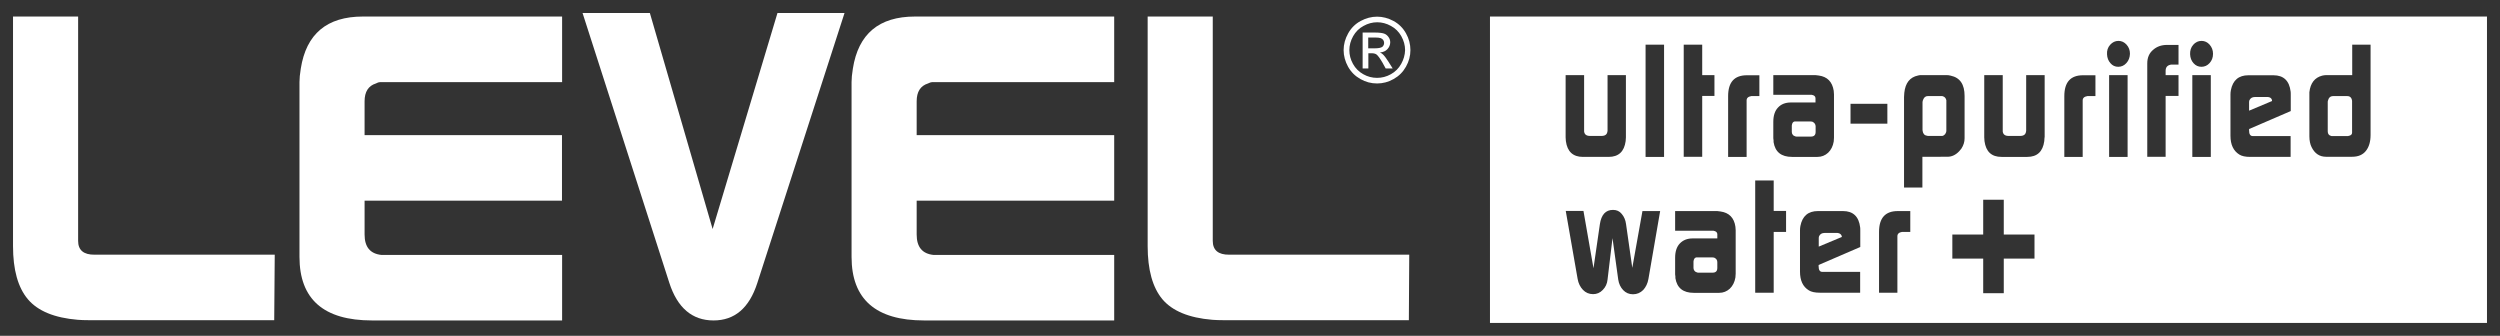
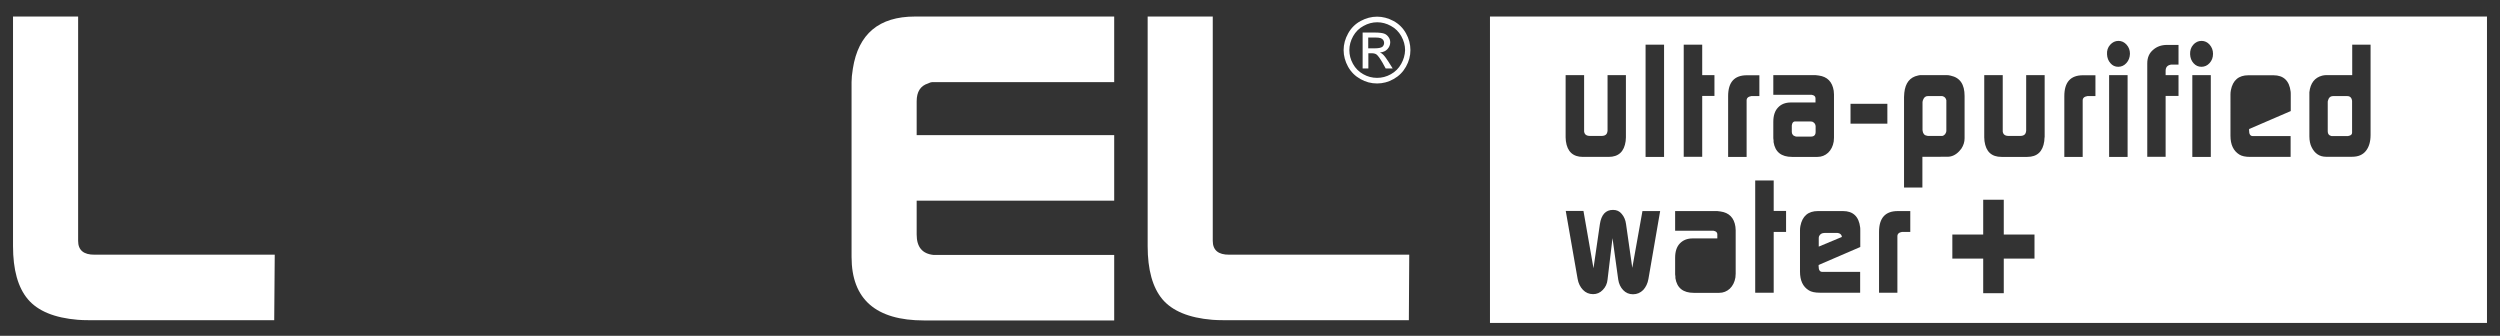
<svg xmlns="http://www.w3.org/2000/svg" version="1.1" id="logo-level" x="0px" y="0px" viewBox="0 0 1920 257.9" style="enable-background:new 0 0 1920 257.9;" xml:space="preserve" class="style-svg replaced-svg svg-replaced-13">
  <rect x="0" y="0" width="1920" height="257.9" fill="#333333" stroke="none" />
  <style type="text/css"> .st0{fill:none;} .st1{fill:#FFFFFF;} </style>
  <path class="st0" d="M1068.1,19.8c-3.4-1.9-6.9-2.8-10.5-2.8c-3.6,0-7.1,0.9-10.5,2.8c-3.4,1.8-6.1,4.5-8,7.9 c-1.9,3.4-2.9,7-2.9,10.7c0,3.7,0.9,7.2,2.8,10.6c1.9,3.4,4.5,6,7.9,7.9c3.4,1.9,6.9,2.8,10.6,2.8c3.7,0,7.2-0.9,10.6-2.8 c3.4-1.9,6-4.5,7.9-7.9c1.9-3.4,2.8-6.9,2.8-10.6c0-3.7-1-7.3-2.9-10.7C1074.2,24.3,1071.5,21.7,1068.1,19.8z M1064.1,52.6l-2.4-4.4 c-1.9-3.4-3.5-5.6-4.7-6.4c-0.8-0.6-2-0.9-3.6-0.9h-2.6v11.7h-4.4V25.1h9.5c3.2,0,5.6,0.2,7,0.8c1.4,0.5,2.6,1.4,3.4,2.7 c0.9,1.3,1.3,2.6,1.3,4c0,2-0.7,3.8-2.2,5.3c-1.4,1.5-3.3,2.3-5.7,2.5c1,0.4,1.8,0.9,2.3,1.5c1.1,1.1,2.5,2.9,4.1,5.5l3.4,5.4 H1064.1z" />
  <path class="st0" d="M1062.9,32.9c0-0.8-0.2-1.5-0.7-2.2c-0.5-0.6-1.1-1.1-1.9-1.4c-0.8-0.3-2.3-0.5-4.5-0.5h-5.1v8.3h5.4 c2.6,0,4.3-0.4,5.3-1.2C1062.4,35.2,1062.9,34.2,1062.9,32.9z" />
-   <path class="st1" d="M1317.1,198.2c-0.3-0.3-0.9-0.5-1.9-0.5h-12.5c-1.2,0.2-1.9,1.3-2.1,3.1v5c0,0.7,0.2,1.4,0.7,2.1 c0.5,0.7,1.2,1.1,2.2,1.4c0.2,0.1,0.4,0.1,0.7,0.1h11.1c2.4,0,3.6-1.2,3.6-3.6v-4.4C1318.9,199.9,1318.3,198.9,1317.1,198.2z" />
  <path class="st1" d="M1392.5,93.8c-0.3-0.3-0.9-0.5-1.9-0.5h-12.4c-1.2,0.2-1.9,1.3-2.1,3.1v4.9c0,0.7,0.2,1.5,0.7,2.1 c0.4,0.7,1.2,1.1,2.2,1.4c0.2,0.1,0.5,0.1,0.7,0.1h11.1c2.4,0,3.6-1.2,3.6-3.6v-4.4C1394.3,95.6,1393.7,94.5,1392.5,93.8z" />
  <path class="st1" d="M1492,73.9c-0.1-0.1-0.3-0.1-0.5-0.1h-11c-1.6,0-2.8,0.9-3.5,2.7c-0.3,0.7-0.5,1.4-0.5,2v21.2 c0,0.4,0,0.7,0.1,0.9c0.3,2.1,1.4,3.4,3.5,3.7c0.2,0.1,0.4,0.1,0.8,0.1h10.8c0.9-0.2,1.6-0.7,2.2-1.4c0.6-1,0.9-1.8,0.9-2.3V77 C1494.4,75.3,1493.5,74.3,1492,73.9z" />
  <path class="st1" d="M1411.8,179c-0.2-0.1-0.5-0.1-0.7-0.1h-9.8c-2,0-3.4,0.8-4.2,2.4c-0.2,0.4-0.3,1-0.3,1.7v6.4l17.7-7.4v-0.6 C1414.1,180.1,1413.2,179.3,1411.8,179z" />
  <path class="st1" d="M1144.3,12.7v235.3H1910V12.7H1144.3z M1421.2,79.7h28.3V95h-28.3V79.7z M1293.1,34.3h14.2v23.4h9.4v16h-9.4 v46.7h-14.2V34.3z M1202.5,57.7h14.1V101c0.3,2.3,1.8,3.4,4.6,3.4h8.7c2.8,0,4.3-1.1,4.6-3.4c0.1-0.2,0.1-0.6,0.1-1V57.7h14.1v47.8 c0,0.8-0.1,1.8-0.2,2.9c-1.1,8-5.4,12.1-13.1,12.1h-19.7c-7.6,0-12-4-13.1-12.1c-0.1-1.1-0.2-2.1-0.2-2.9V57.7z M1266,214.2 c-0.6,3.5-2,6.3-4,8.5c-2.2,2.2-4.8,3.3-7.9,3.3c-3,0-5.5-1.1-7.5-3.2c-2-2.1-3.3-4.8-3.8-8.1l-4.4-31.8l-3.8,31.8 c-0.3,3.2-1.6,5.9-3.7,8c-2.1,2.2-4.6,3.2-7.4,3.2c-3.1,0-5.7-1.1-7.8-3.3c-2.1-2.2-3.5-5-4.1-8.5l-9.1-52.1h13.6l7.7,44l4.9-33.8 c1.1-7.3,4.4-11,10.1-11c2.8,0,5,1,6.7,3.1c1.8,2.1,2.9,4.7,3.3,7.8l4.8,33.6l7.8-43.6h13.6L1266,214.2z M1278,120.5h-14.2V34.3 h14.2V120.5z M1333,210.2c0,1.1-0.1,2.1-0.2,2.9c-0.6,3.6-2.1,6.5-4.3,8.6c-2.3,2.1-5,3.2-8.2,3.2h-19.5c-8.2,0-12.9-3.8-14.1-11.3 c0.1-0.6,0-1.5-0.2-2.9v-12.8c0-4.7,1.2-8.4,3.6-10.9c2.5-2.6,5.7-3.9,9.9-3.9h18.9v-3.4c-0.1-1.3-1.1-2.2-3-2.5h-29.4v-15.1h32.4 c0.4,0,1.2,0.1,2.4,0.3c6.6,0.9,10.5,4.8,11.5,11.7c0.1,1,0.2,1.9,0.2,2.7V210.2z M1341.4,77.1v43.4h-14.2V73.8 c0-10.7,4.8-16,14.4-16h9.6v16h-6.2C1342.6,74.2,1341.4,75.3,1341.4,77.1z M1371.7,178.1h-9.5v46.7h-14.2v-86.2h14.2v23.4h9.5V178.1 z M1362.1,109.1c0.1-0.6,0-1.5-0.2-2.9V93.5c0-4.7,1.2-8.4,3.6-10.9c2.4-2.6,5.7-3.9,9.9-3.9h18.9v-3.4c-0.1-1.3-1-2.2-3-2.5h-29.4 V57.7h32.4c0.4,0,1.2,0.1,2.5,0.3c6.6,0.9,10.4,4.8,11.5,11.7c0.1,1,0.2,1.9,0.2,2.8v33.3c0,1.1-0.1,2.1-0.2,2.9 c-0.6,3.6-2.1,6.5-4.3,8.6c-2.3,2.1-5,3.2-8.2,3.2h-19.5C1368,120.5,1363.3,116.7,1362.1,109.1z M1428.7,189.7l-32,13.8l0,1 c0,2.8,0.9,4.3,2.8,4.3h29.1v16h-31c-3.7,0-6.5-0.6-8.4-1.8c-4.6-2.8-6.8-7.6-6.8-14.4v-31.8c0-1,0.1-2.1,0.3-3.2 c1.5-7.7,6-11.5,13.5-11.5h19.2c7.8,0,12.2,4.2,13.2,12.5c0.1,0.5,0.1,1.4,0.1,2.6V189.7z M1467,178.1h-6.2 c-2.4,0.4-3.6,1.5-3.6,3.3v43.4h-14.1v-46.7c0-10.7,4.8-16,14.4-16h9.6V178.1z M1476.4,120.5V144h-3.6c-2.3,0-5.8,0-10.5,0V74.5 c0-0.8,0.1-1.9,0.2-3.2c0.8-7.6,4.3-12,10.5-13.3c0.8-0.2,1.4-0.3,1.9-0.3h20.3c0.8,0,1.8,0.1,2.9,0.4c7.2,1.5,10.7,6.7,10.7,15.6 v32.5c0,2.8-0.8,5.4-2.5,8c-0.4,0.5-0.9,1.1-1.6,1.9c-2.7,2.9-5.7,4.3-9.1,4.3H1476.4z M1562.5,198.6h-23.6v26.6h-15.8v-26.6h-23.7 v-18.5h23.7v-26.7h15.8v26.7h23.6V198.6z M1570.2,105.5c0,0.8-0.1,1.8-0.2,2.9c-1.1,8-5.4,12.1-13.1,12.1h-19.7 c-7.7,0-12-4-13.1-12.1c-0.1-1.1-0.2-2.1-0.2-2.9V57.7h14.2V101c0.3,2.3,1.8,3.4,4.6,3.4h8.7c2.8,0,4.3-1.1,4.6-3.4 c0.1-0.2,0.1-0.6,0.1-1V57.7h14.2V105.5z M1609.2,73.8h-6.1c-2.4,0.4-3.6,1.5-3.6,3.3v43.4h-14.1V73.8c0-10.7,4.8-16,14.3-16h9.6 V73.8z M1634,120.5h-14.2V57.7h14.2V120.5z M1633.1,48.4c-1.7,1.9-3.8,2.9-6.3,2.9c-2.4,0-4.4-0.9-6-2.8c-1.6-1.8-2.5-4.1-2.6-6.8 c-0.2-2.8,0.6-5.3,2.4-7.3c1.8-2,3.9-3,6.4-3c2.4,0,4.5,1,6.2,2.9c1.8,2,2.6,4.3,2.6,7C1635.7,44.2,1634.8,46.5,1633.1,48.4z M1673.1,49.6h-5.7c-0.2,0.1-0.3,0.1-0.4,0.1c-2.5,0.5-3.8,2-3.8,4.7v3.3h9.9v16h-9.9v46.7h-14.1V48.7c0-4.5,1.5-8,4.7-10.6 c2.8-2.4,6.3-3.6,10.4-3.6h8.9V49.6z M1697.9,120.5h-14.2V57.7h14.2V120.5z M1697,48.4c-1.7,1.9-3.8,2.9-6.3,2.9 c-2.4,0-4.4-0.9-6.1-2.8c-1.6-1.8-2.5-4.1-2.6-6.8c-0.1-2.8,0.6-5.3,2.4-7.3c1.7-2,3.9-3,6.4-3c2.4,0,4.5,1,6.2,2.9 c1.7,2,2.6,4.3,2.6,7C1699.6,44.2,1698.7,46.5,1697,48.4z M1759.3,85.3l-32,13.8l0,1.1c0,2.8,0.9,4.3,2.8,4.3h29.1v16h-31 c-3.7,0-6.5-0.6-8.4-1.8c-4.5-2.8-6.8-7.6-6.8-14.4V72.5c0-1,0.1-2.1,0.3-3.2c1.5-7.7,6-11.5,13.5-11.5h19.2 c7.8,0,12.2,4.2,13.2,12.5c0.1,0.5,0.1,1.4,0.1,2.6V85.3z M1820.6,103.6c0,5.2-1.2,9.3-3.6,12.3c-2.4,3-5.9,4.5-10.6,4.5h-20 c-5,0-8.7-2.5-11.1-7.4c-1.1-2.2-1.7-5-1.7-8.4V73.3c0-0.3,0-0.8,0-1.3v-1.2c0.8-7,4.1-11.2,9.8-12.7c1-0.2,1.9-0.4,2.8-0.4h20.3 V34.3h14.1V103.6z" />
  <path class="st1" d="M1802.7,73.8h-10.8c-2.2,0-3.5,1.2-4.1,3.7c0,0.2-0.1,0.4-0.1,0.7v22.7c0,1.9,0.9,3.1,2.6,3.5 c0.1,0.1,0.4,0.1,0.9,0.1h11.6c0.4,0,0.7,0,0.8-0.1c1.8-0.3,2.8-1.1,2.8-2.5V77.5C1806.1,75,1804.8,73.8,1802.7,73.8z" />
-   <path class="st1" d="M1742.4,74.6c-0.2-0.1-0.5-0.1-0.8-0.1h-9.8c-2,0-3.4,0.8-4.2,2.4c-0.2,0.4-0.3,1-0.3,1.7V85l17.6-7.4V77 C1744.7,75.7,1743.8,74.9,1742.4,74.6z" />
  <path class="st1" d="M60,185V12.7H10V189c0,18.2,3.8,31.8,11.4,40.8c7.6,9,20.3,14.3,38.3,15.8c2.4,0.2,5.3,0.3,8.6,0.3h142.3 l0.4-50.3H72.7C64.2,195.7,60,192.1,60,185z" />
-   <path class="st1" d="M231,52.7c-0.7,4.2-1,7.6-1,10.3v134.3c0,32.5,18.6,48.8,55.7,48.8h146v-50.3H293c-8.7-0.9-13-6.1-13-15.7v-26 h151.6v-50.3H280v-26c0-7.3,2.9-11.9,8.7-13.7c1.3-0.7,2.3-1,3-1h140V12.7h-153C251.1,12.7,235.2,26,231,52.7z" />
-   <path class="st1" d="M547.3,175.9L499.1,10h-51.7L514,217.1c6.2,19.3,17.6,29,34,29c16.2,0,27.4-9.5,33.6-28.7l67-207.4h-51.5 L547.3,175.9z" />
  <path class="st1" d="M655,52.7c-0.7,4.2-1,7.6-1,10.3v134.3c0,32.5,18.6,48.8,55.7,48.8h146v-50.3H717c-8.7-0.9-13-6.1-13-15.7v-26 h151.7v-50.3H704v-26c0-7.3,2.9-11.9,8.7-13.7c1.4-0.7,2.4-1,3-1h140V12.7h-153C675.1,12.7,659.2,26,655,52.7z" />
  <path class="st1" d="M931.4,185V12.7h-50V189c0,18.2,3.8,31.8,11.3,40.8c7.6,9,20.3,14.3,38.3,15.8c2.5,0.2,5.4,0.3,8.7,0.3H1082 l0.3-50.3H944.1C935.6,195.7,931.4,192.1,931.4,185z" />
  <path class="st1" d="M1062.1,41.8c-0.6-0.6-1.4-1.1-2.3-1.5c2.4-0.2,4.3-1,5.7-2.5c1.4-1.5,2.2-3.3,2.2-5.3c0-1.4-0.4-2.8-1.3-4 c-0.9-1.3-2-2.2-3.4-2.7c-1.5-0.5-3.8-0.8-7-0.8h-9.5v27.6h4.4V40.9h2.6c1.5,0,2.7,0.3,3.6,0.9c1.2,0.9,2.7,3,4.7,6.4l2.4,4.4h5.4 l-3.4-5.4C1064.6,44.7,1063.2,42.8,1062.1,41.8z M1056.2,37.1h-5.4v-8.3h5.1c2.2,0,3.6,0.2,4.5,0.5c0.8,0.3,1.4,0.8,1.9,1.4 c0.4,0.6,0.7,1.4,0.7,2.2c0,1.3-0.5,2.3-1.4,3.1C1060.5,36.7,1058.8,37.1,1056.2,37.1z" />
  <path class="st1" d="M1070.2,16.1c-4.1-2.2-8.3-3.3-12.6-3.3c-4.3,0-8.5,1.1-12.6,3.3c-4.1,2.2-7.3,5.4-9.6,9.5 c-2.3,4.1-3.5,8.4-3.5,12.9c0,4.4,1.2,8.7,3.4,12.7c2.3,4.1,5.4,7.2,9.5,9.5c4,2.3,8.3,3.4,12.8,3.4c4.4,0,8.7-1.1,12.7-3.4 c4.1-2.3,7.2-5.4,9.5-9.5c2.3-4.1,3.4-8.3,3.4-12.7c0-4.5-1.1-8.8-3.4-12.9C1077.5,21.5,1074.3,18.3,1070.2,16.1z M1076.1,49.1 c-1.9,3.4-4.5,6-7.9,7.9c-3.4,1.9-6.9,2.8-10.6,2.8c-3.7,0-7.3-0.9-10.6-2.8c-3.4-1.9-6-4.5-7.9-7.9c-1.9-3.4-2.8-6.9-2.8-10.6 c0-3.7,1-7.3,2.9-10.7c1.9-3.4,4.6-6.1,8-7.9c3.4-1.9,6.9-2.8,10.5-2.8c3.6,0,7.1,0.9,10.5,2.8c3.4,1.8,6.1,4.5,8,7.9 c1.9,3.4,2.9,7,2.9,10.7C1079,42.2,1078,45.7,1076.1,49.1z" />
</svg>